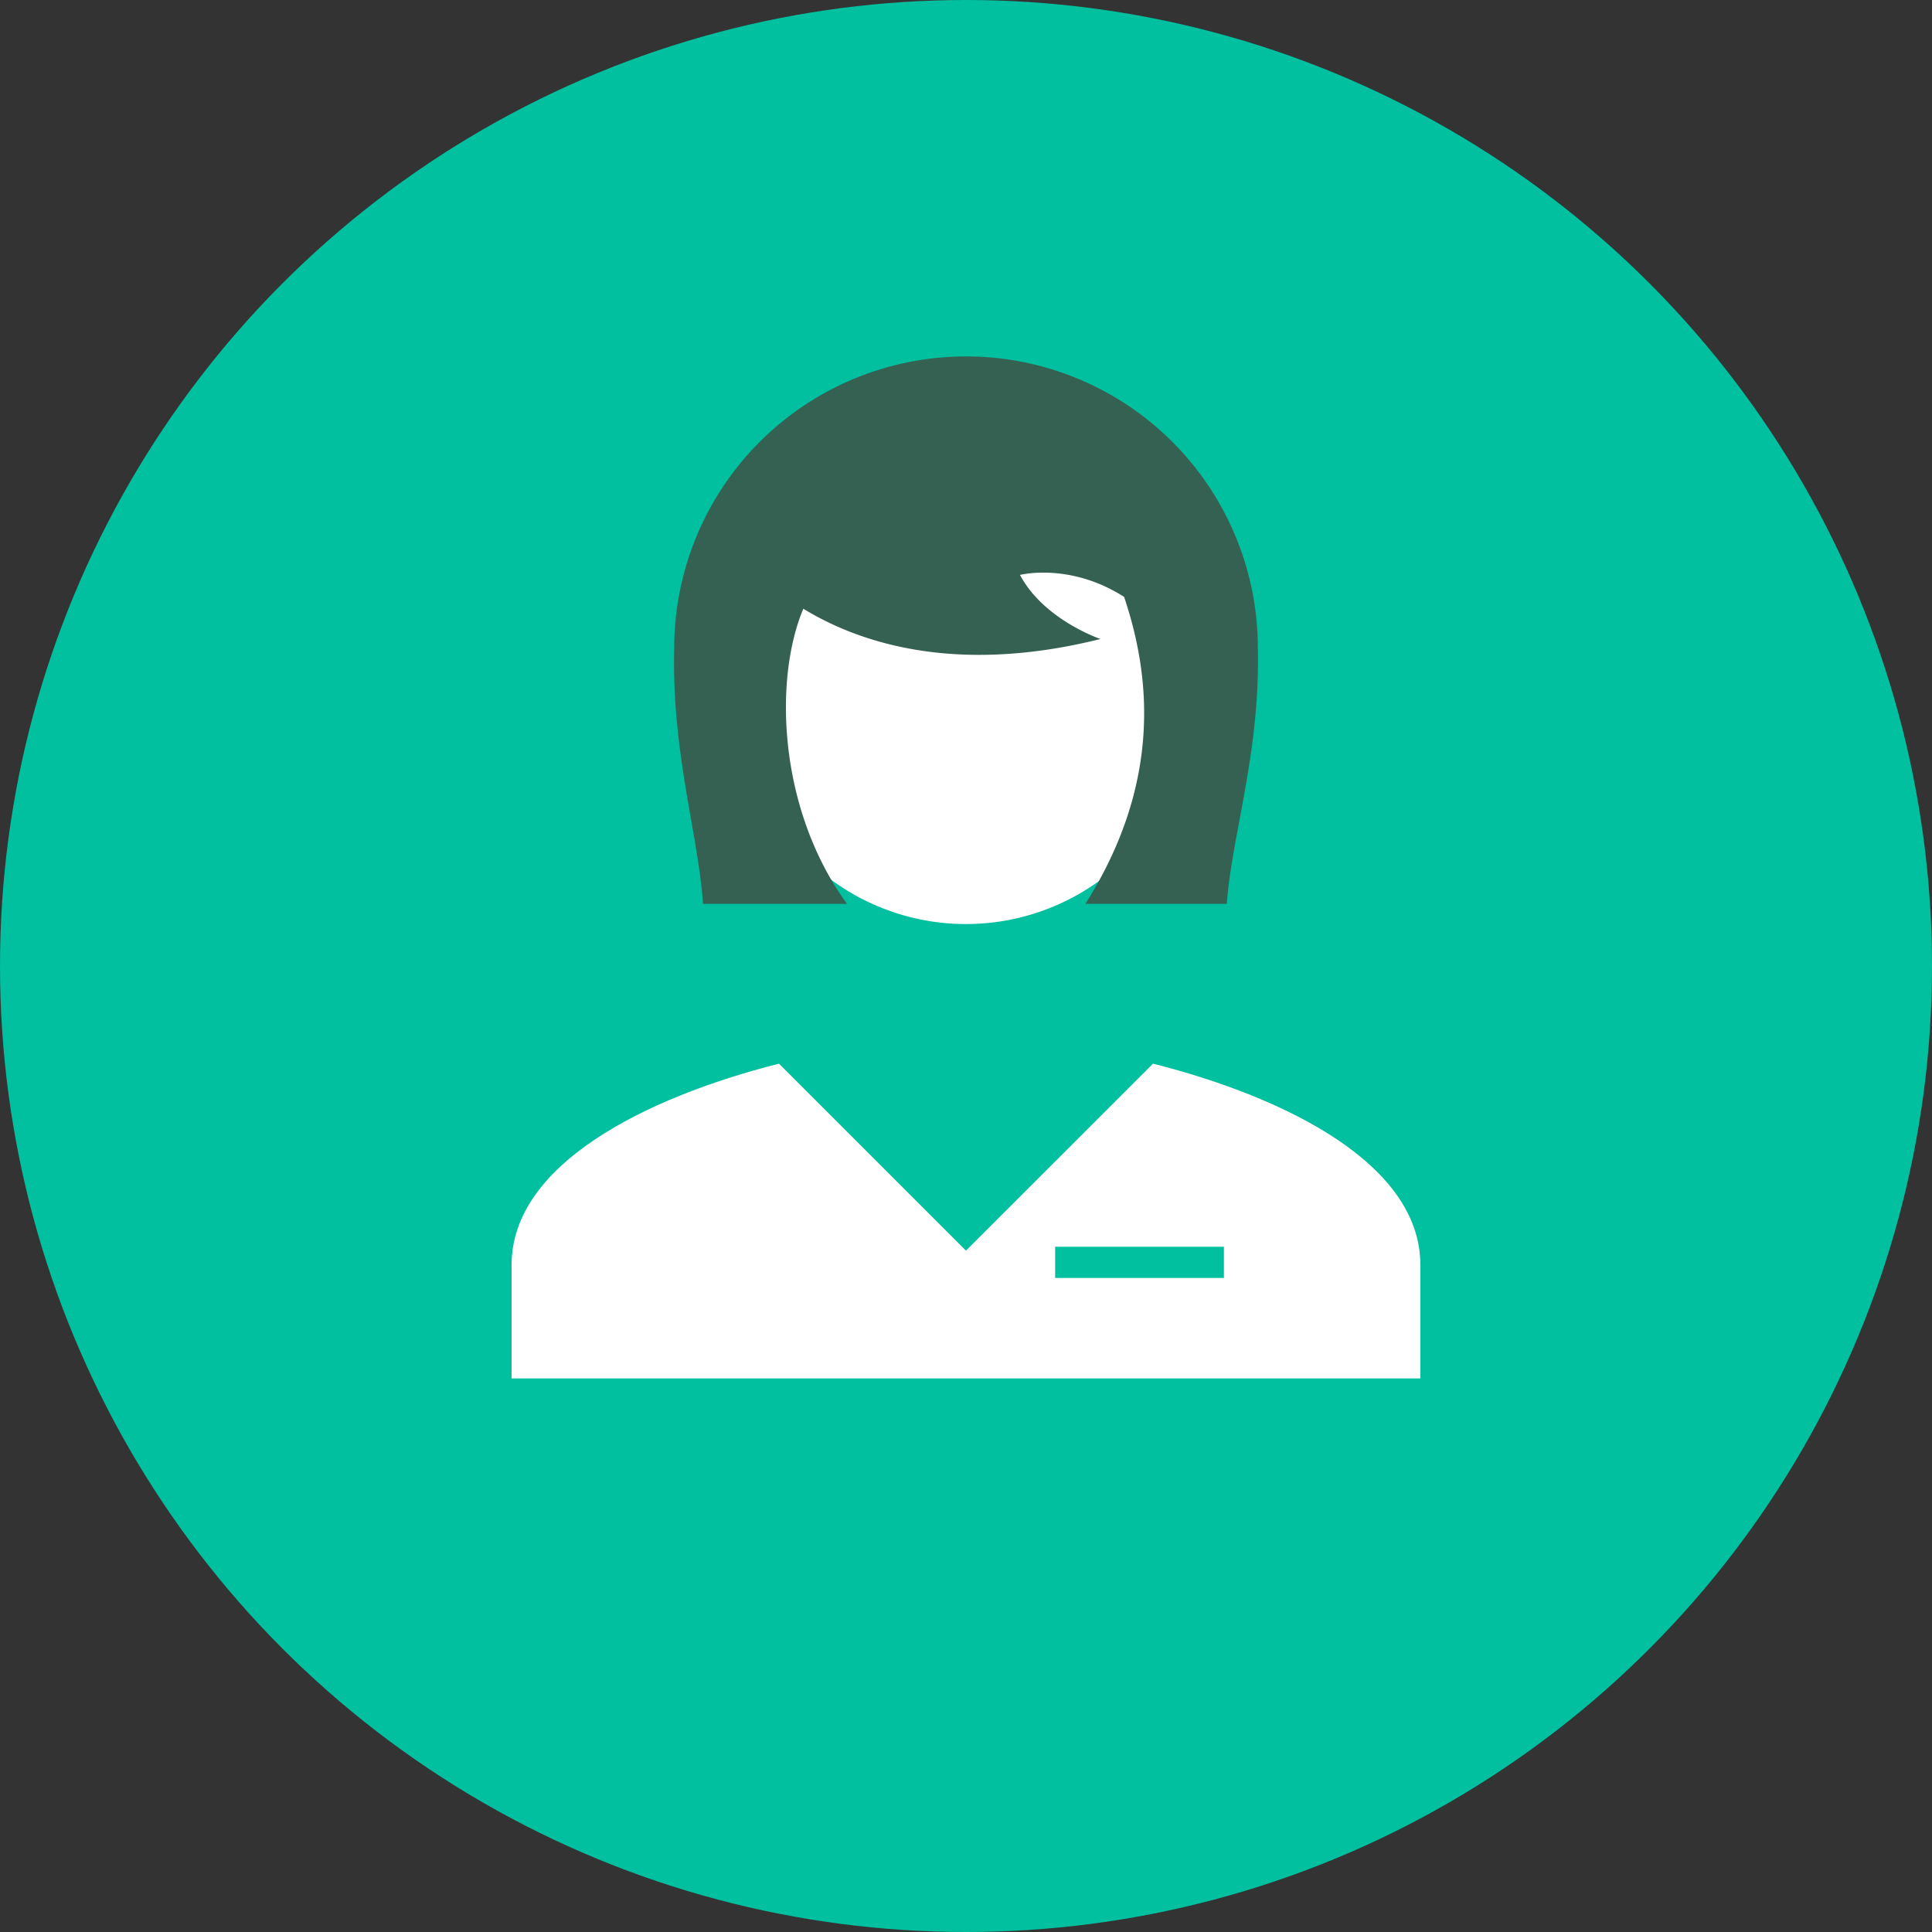
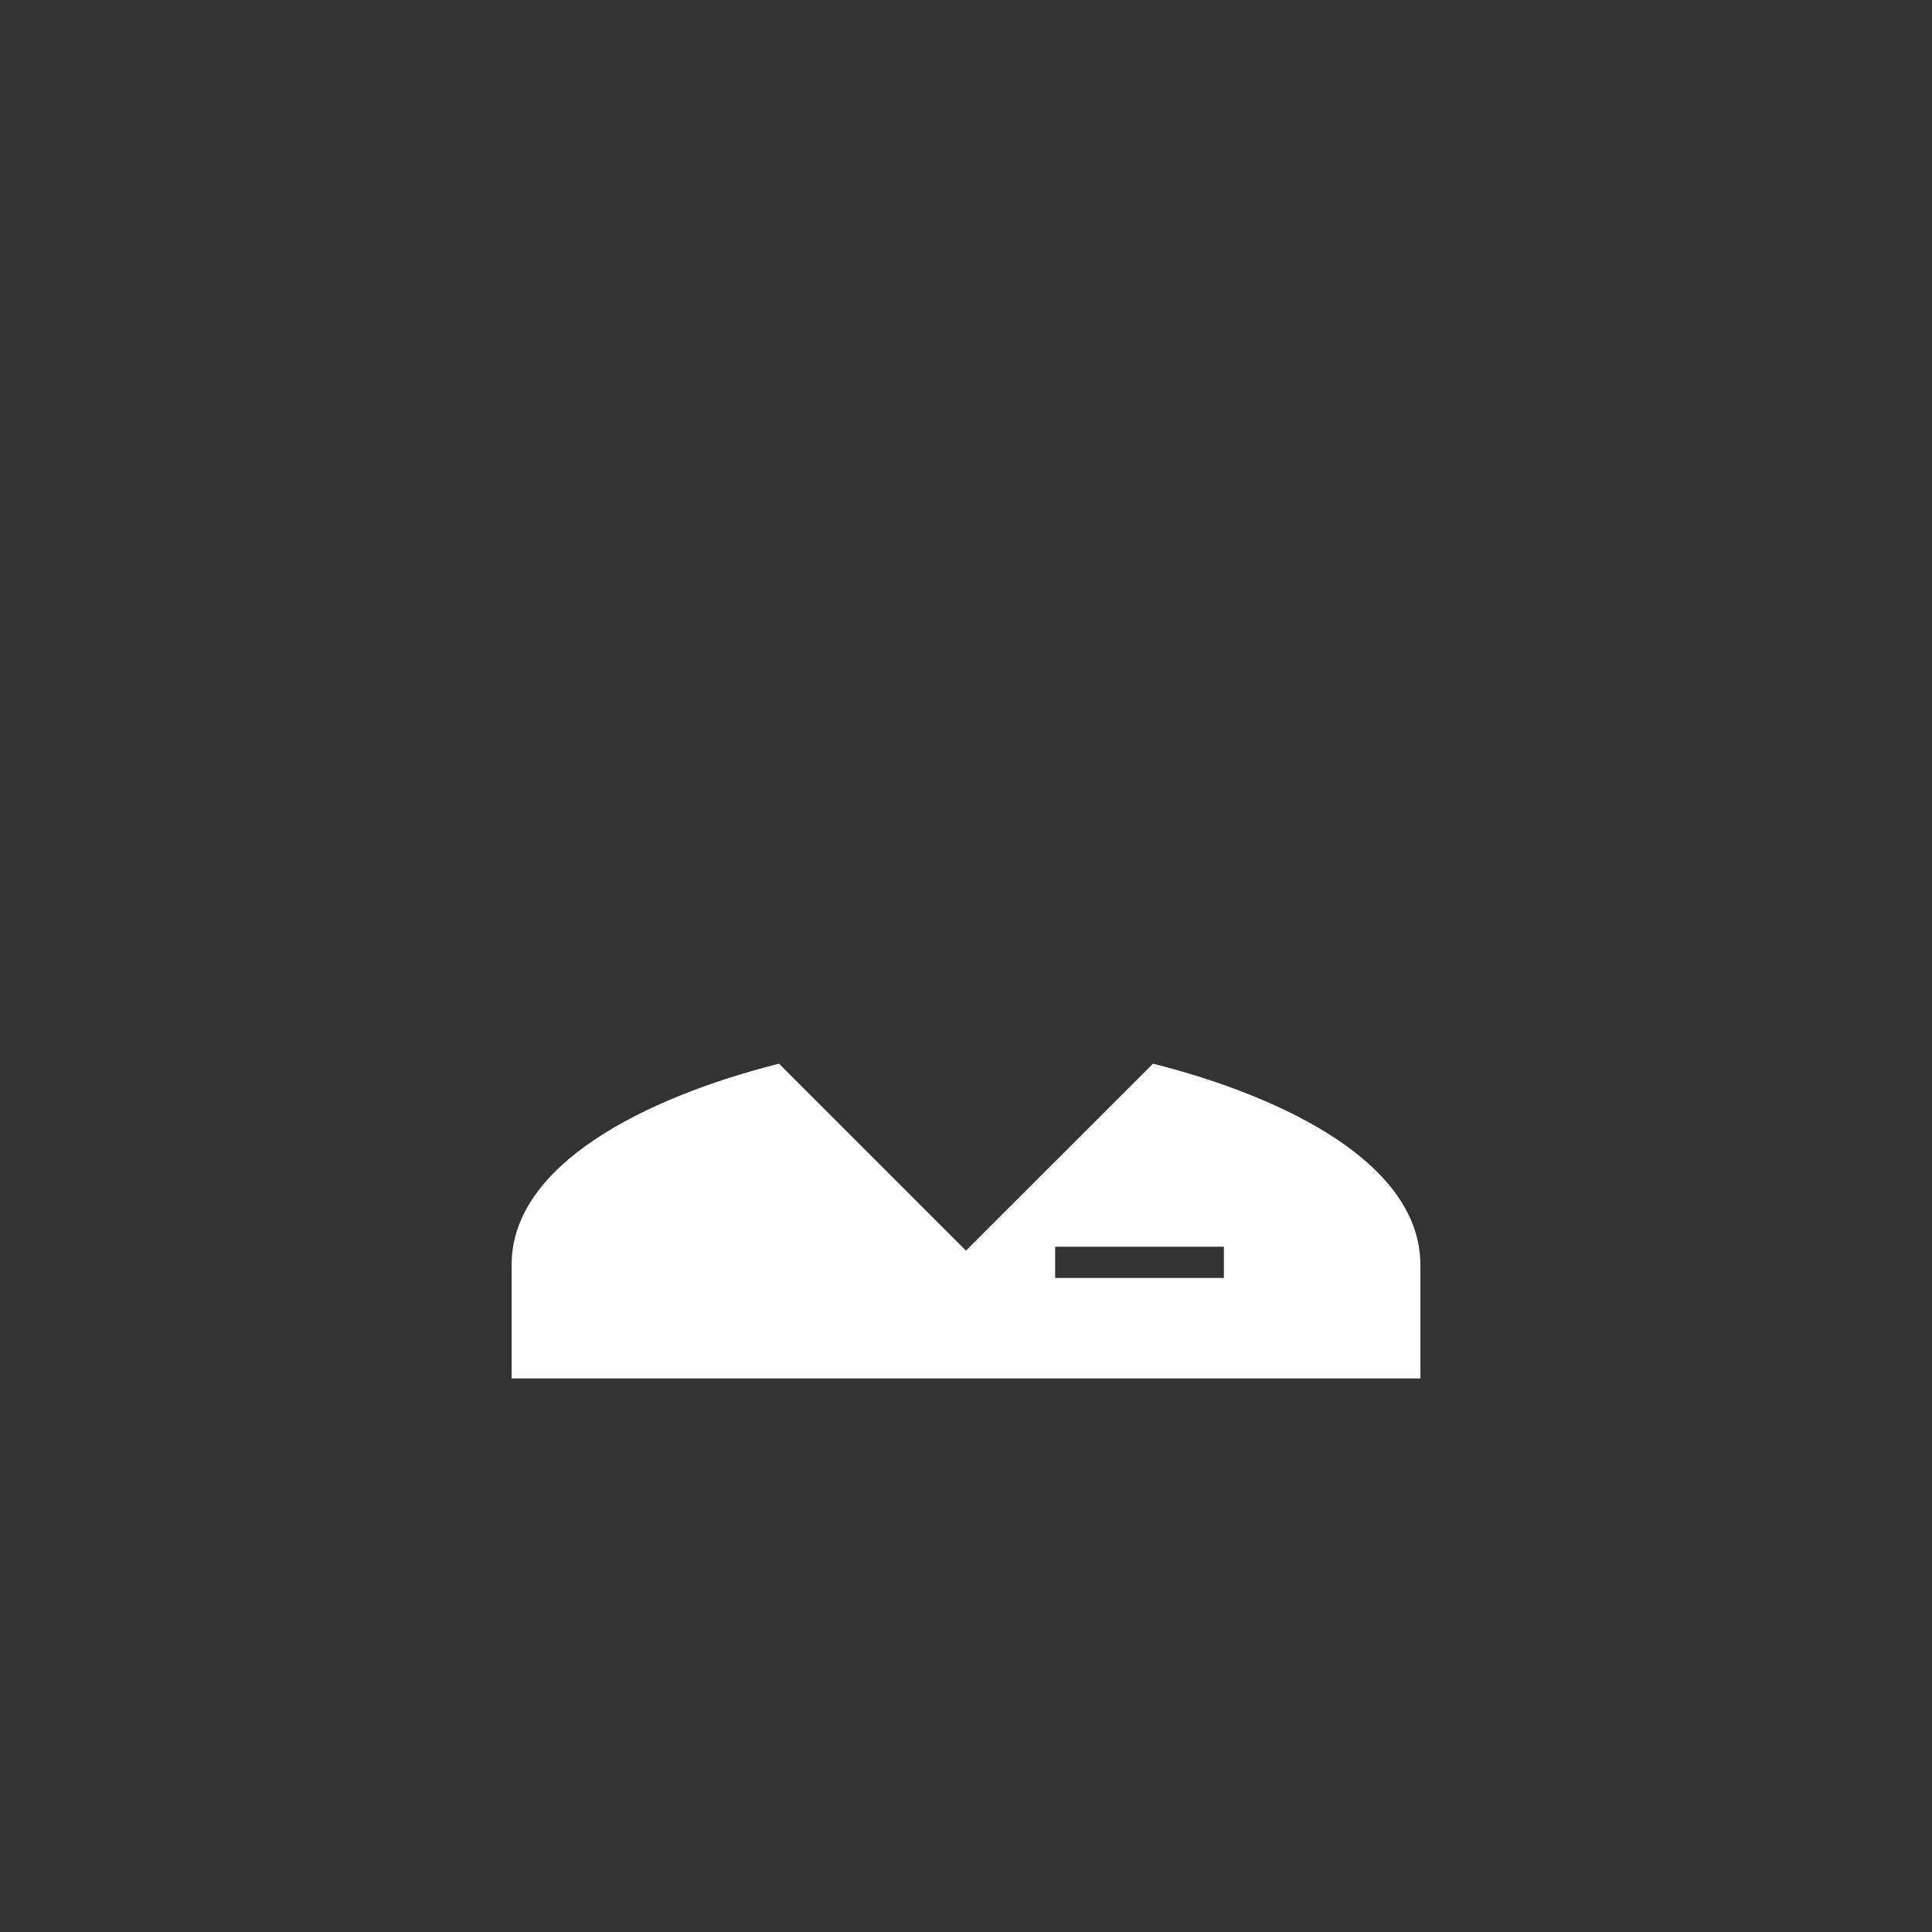
<svg xmlns="http://www.w3.org/2000/svg" version="1.1" x="0px" y="0px" viewBox="0 0 320 320" style="enable-background:new 0 0 320 320;" xml:space="preserve">
  <rect x="0" y="0" width="320" height="320" fill="#333333" stroke="none" />
  <style type="text/css">
		.mem-icon-bg{fill:#00C0A0;}
		.mem-icon-accent{fill:#FFFFFF;}
		.mem-icon-focus{fill:#356153;}
		@supports (--css: variables) {
			.mem-icon-bg{fill:#00C0A0;}
			.mem-icon-accent{fill:#FFFFFF;}
			.mem-icon-focus{fill:#356153;}
		}
	</style>
  <g transform="translate(-785.884 -243.78)">
-     <circle class="mem-icon-bg" cx="160" cy="160" r="160" transform="translate(785.884 243.78)" />
    <g>
-       <path class="mem-icon-accent" d="M836.521,327.308a37.63,37.63,0,1,0-37.629-37.629A37.62,37.62,0,0,0,836.521,327.308Z" transform="translate(109.36 69.524)" fill="#fff" />
      <path class="mem-icon-accent" d="M901.13,262.507l-30.979,30.969-30.969-30.969c-22.2,5.616-44.29,16.717-44.29,33.321v18.815H945.411V295.828C945.411,279.224,923.322,268.124,901.13,262.507ZM912.87,298H884.92v-5.174h27.95Z" transform="translate(75.73 157.449)" />
    </g>
-     <path class="mem-icon-focus" d="M826.409,340.733c-11.3-15.5-12.229-37-7.244-48.89,8.946,5.475,24.948,11.082,49.22,5.014,0,0-9.37-3.151-13.331-10.612,0,0,8.231-2.116,17.244,3.641,4.167,12.389,6.584,30.3-6.416,50.847h23.424c.846-11.439,5.532-25.052,5.146-42.343a48.335,48.335,0,1,0-96.67,0c-.433,17.31,4.008,30.913,4.77,42.343Z" transform="translate(99.773 52.76)" />
  </g>
</svg>